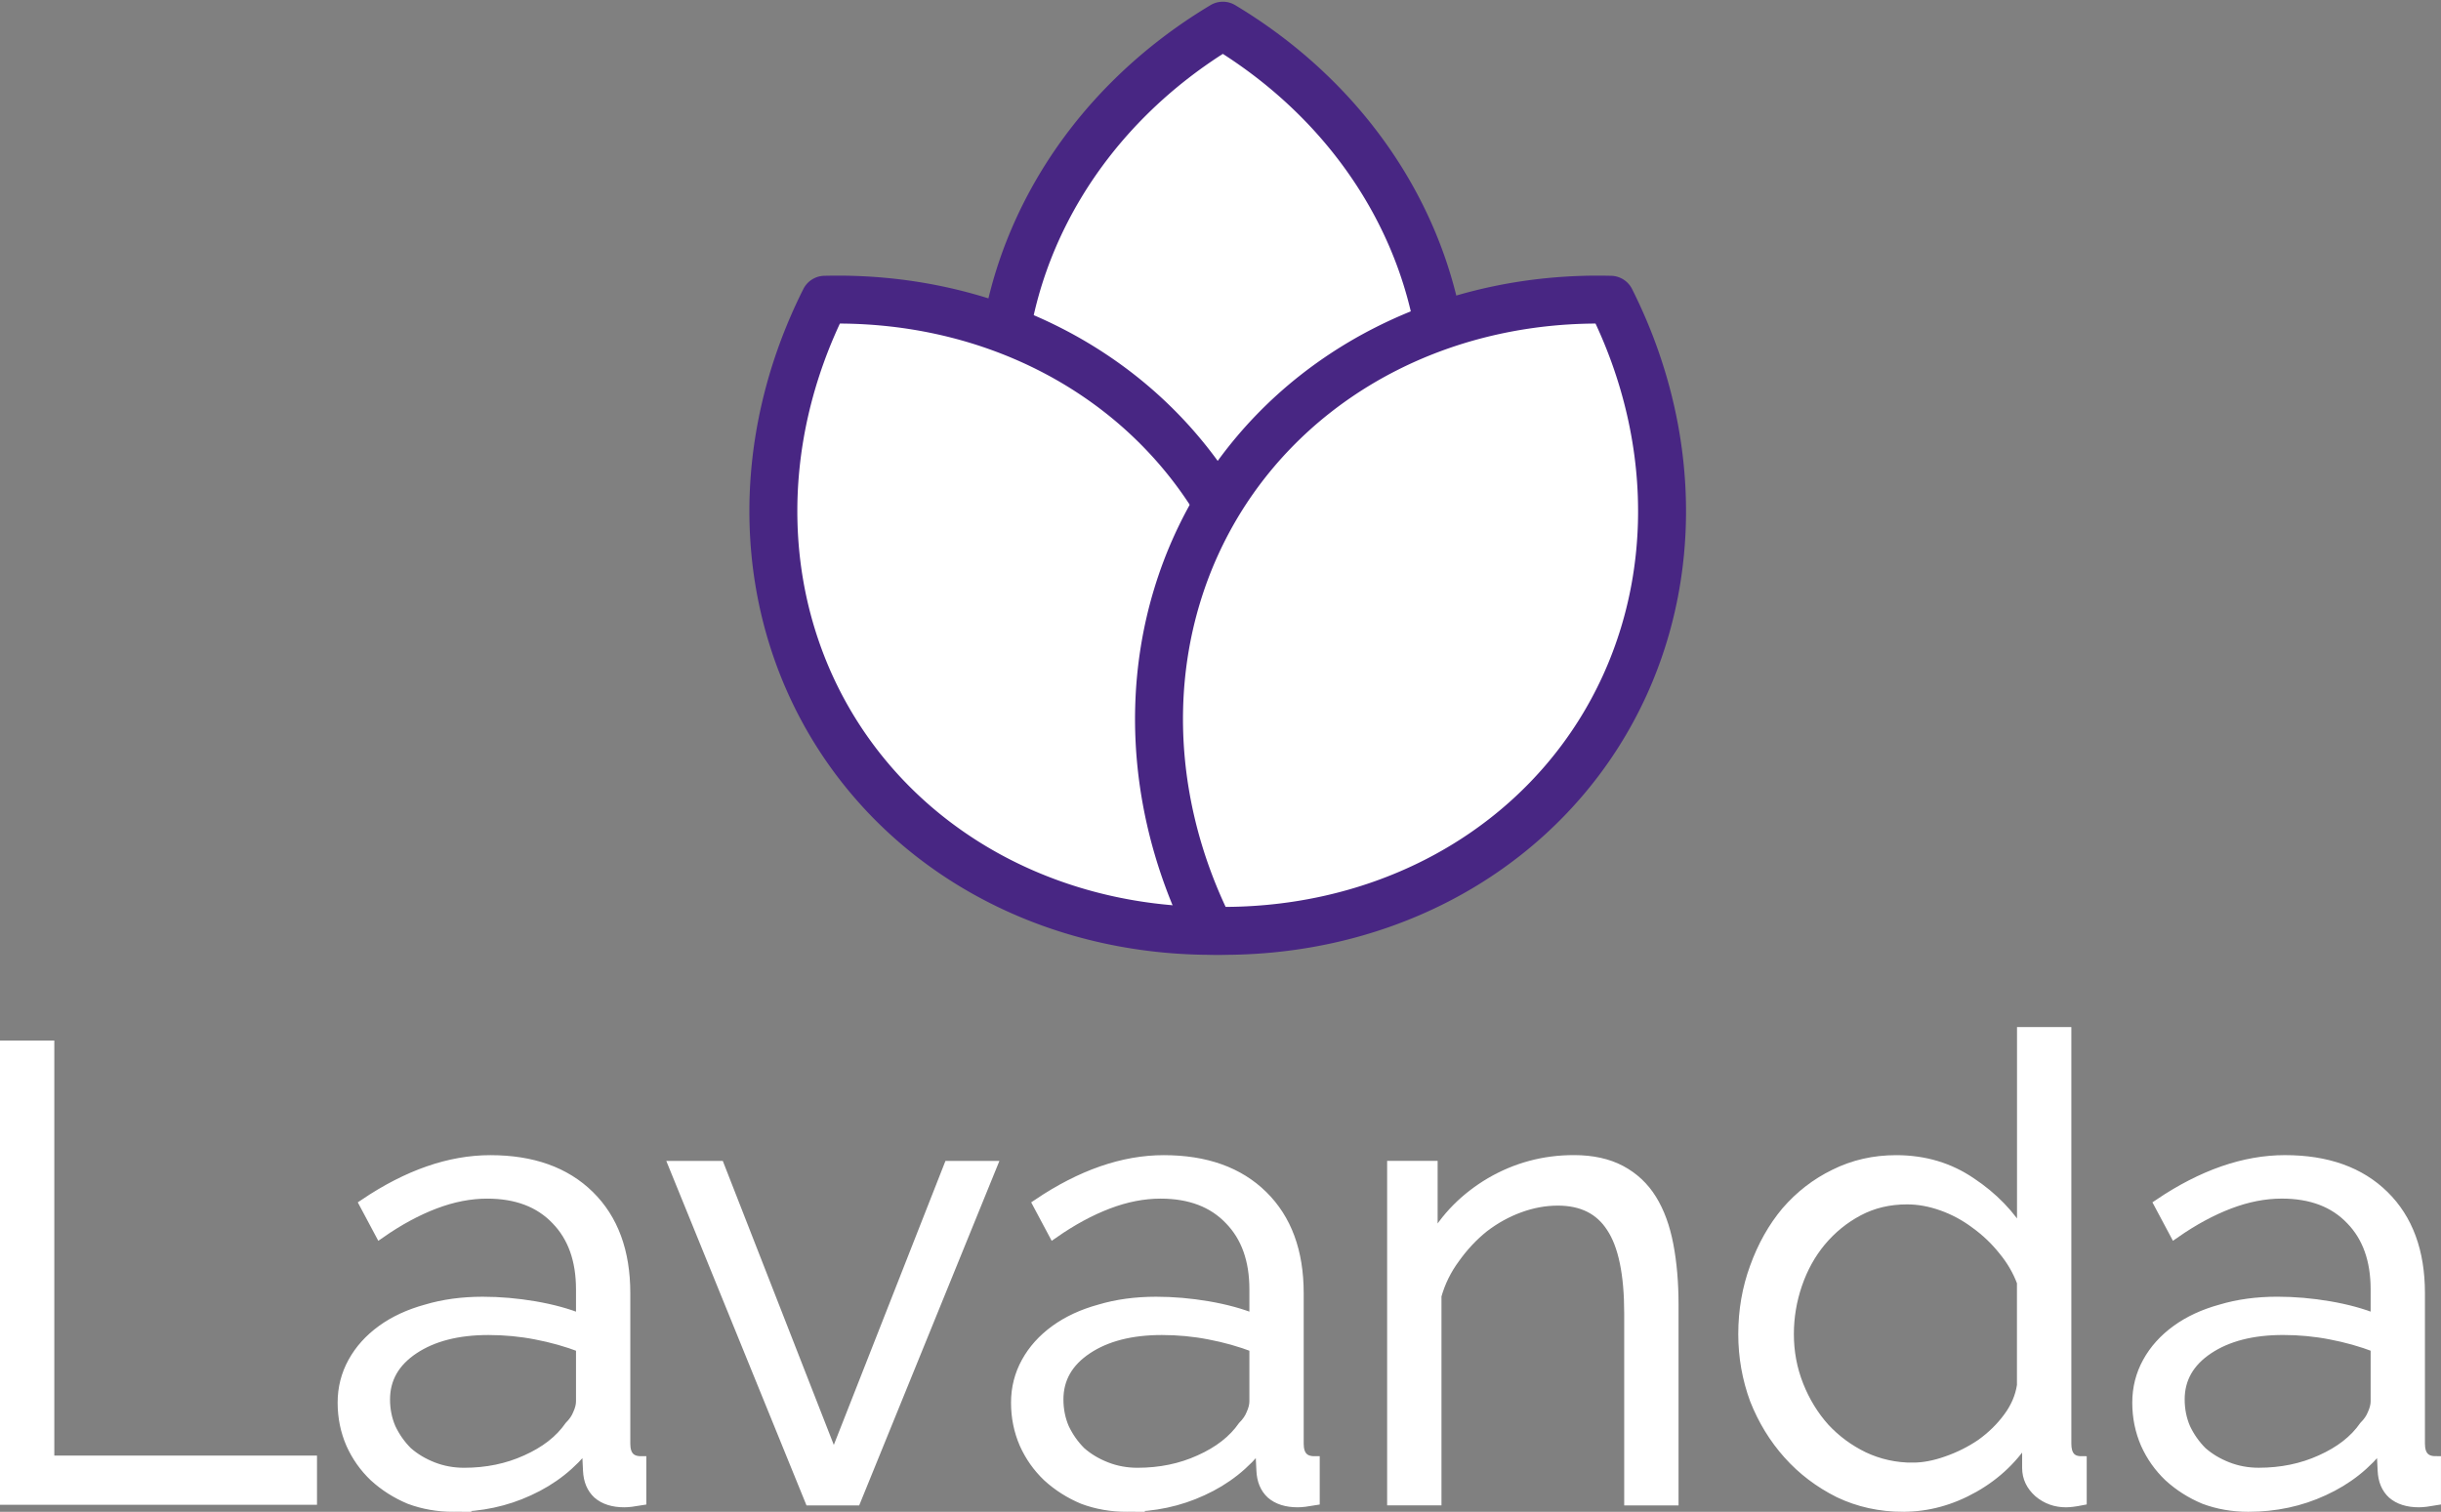
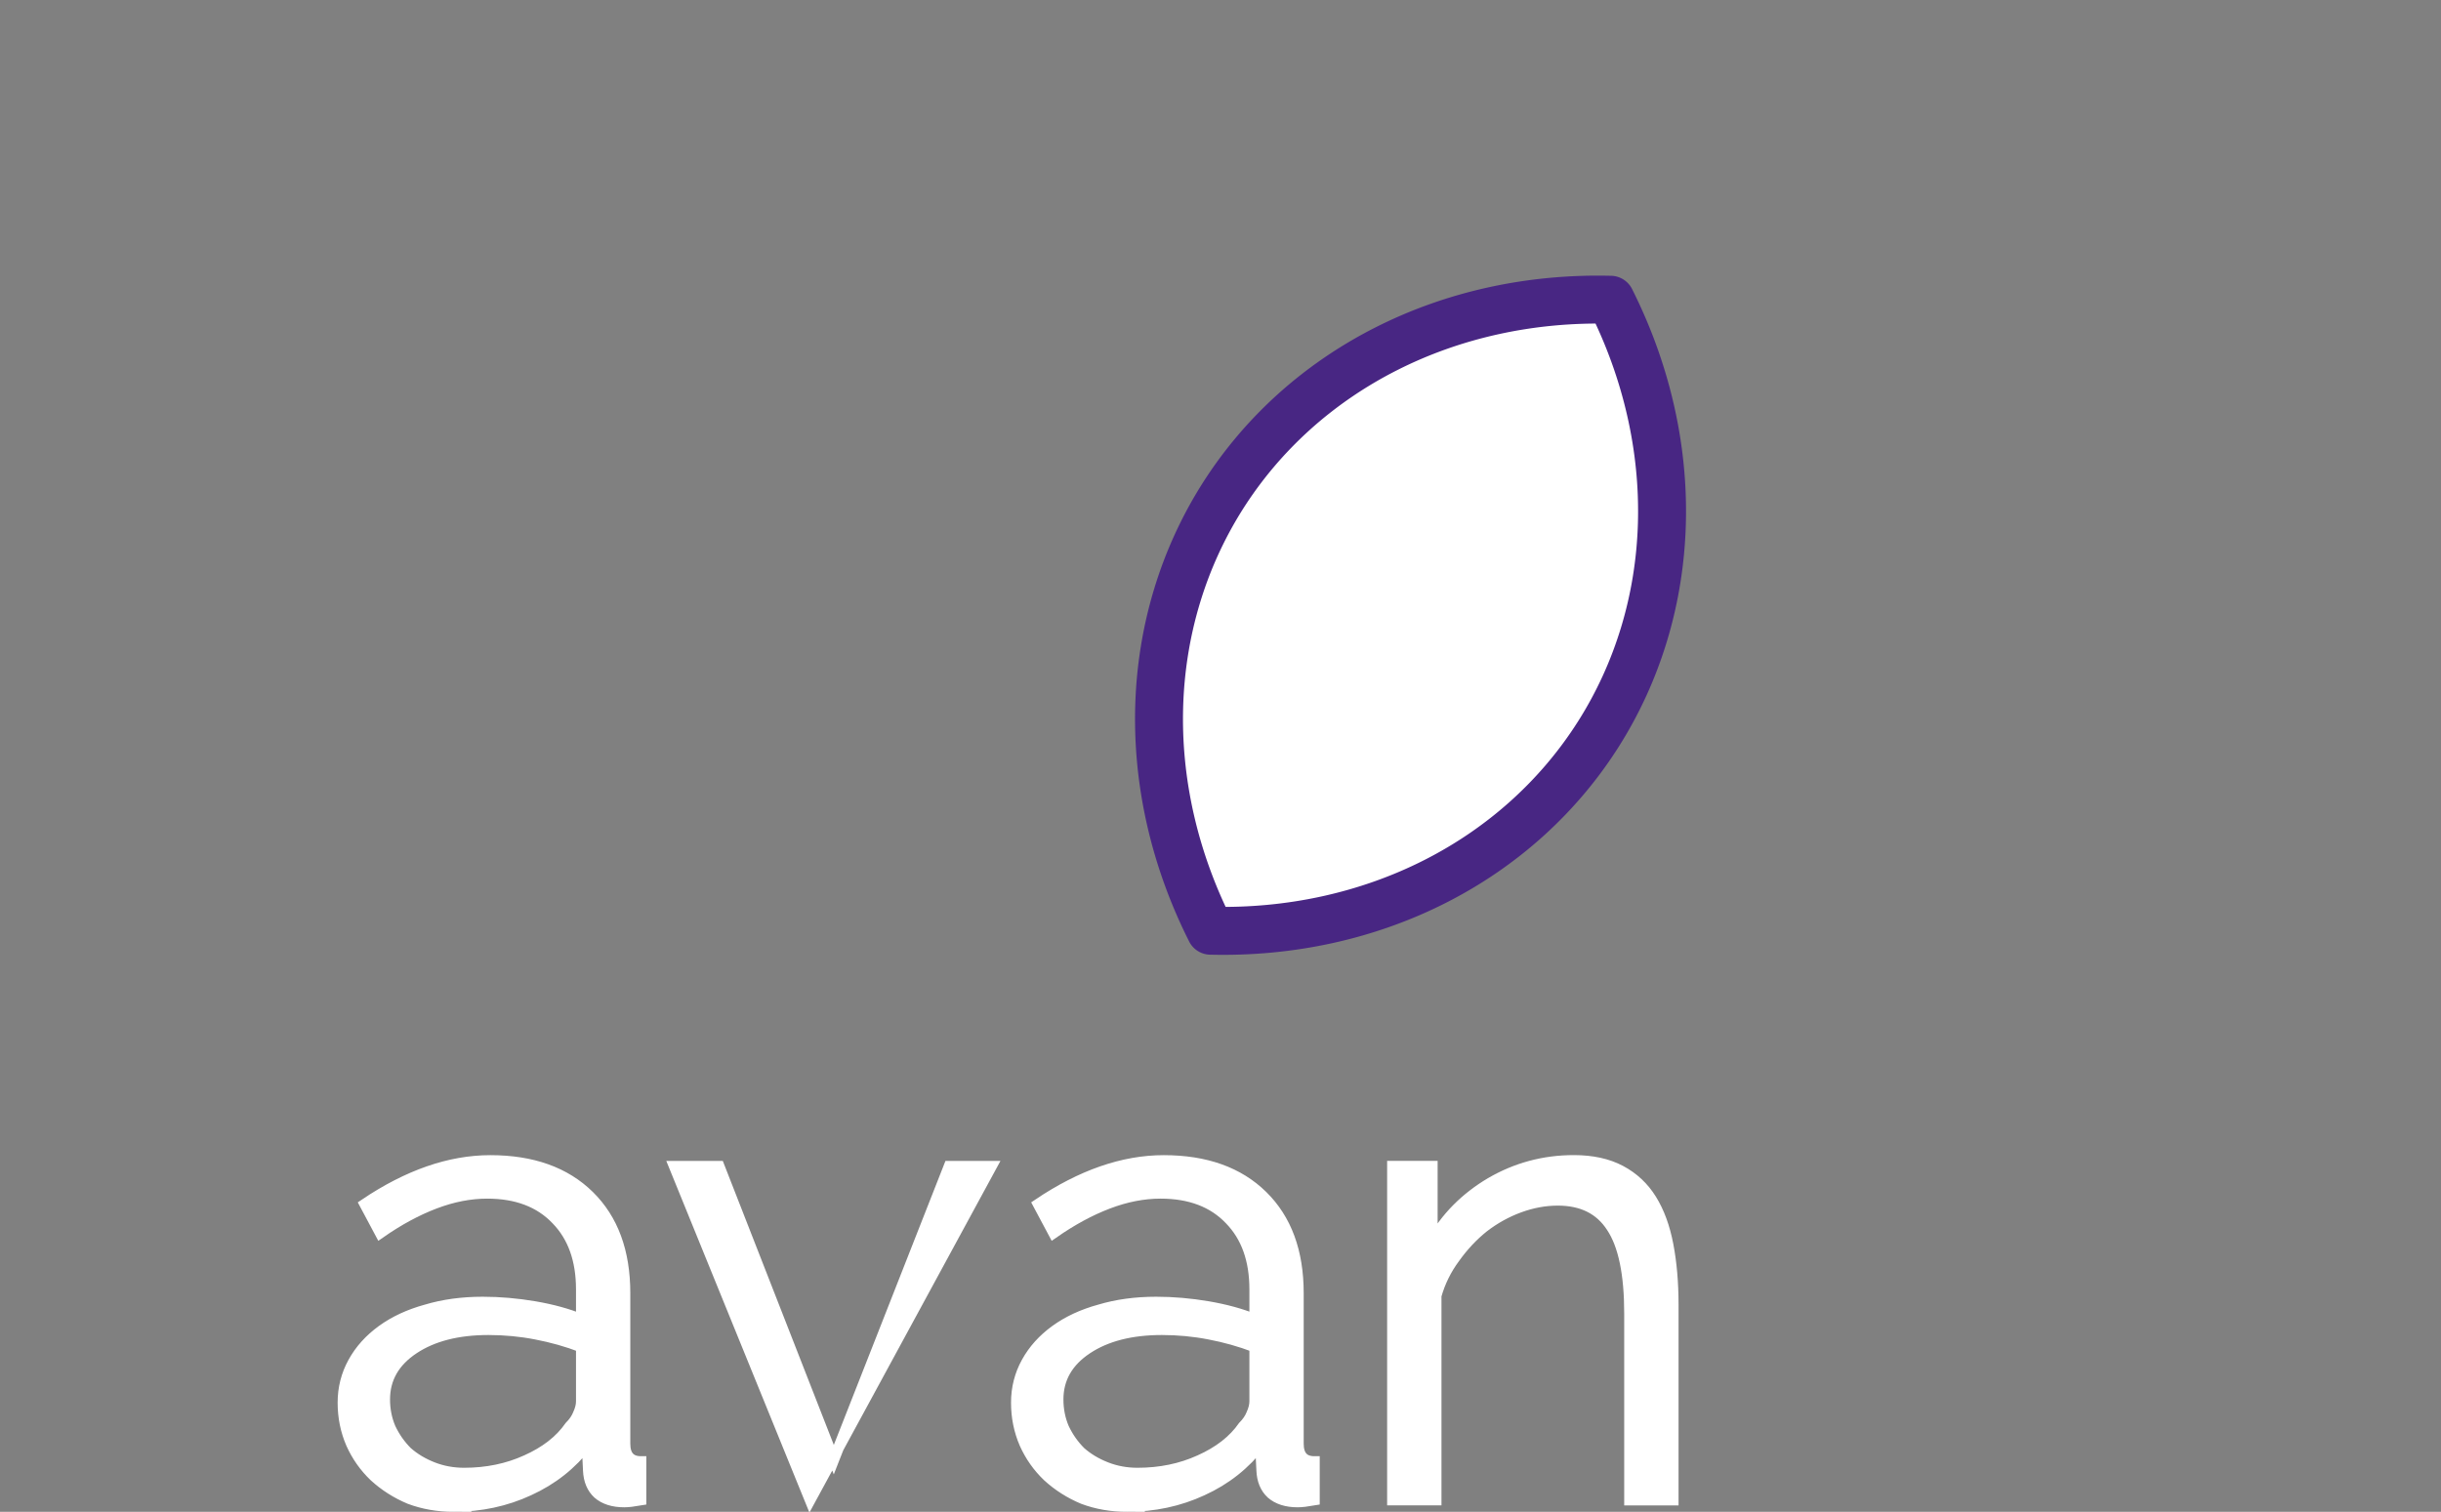
<svg xmlns="http://www.w3.org/2000/svg" width="79.375mm" height="49.175mm" version="1.1" viewBox="0 0 79.375 49.175">
  <rect x="0" y="0" width="79.375" height="49.175" fill="#808080" stroke="none" />
  <g transform="translate(-20.584 -15.208)" fill="#fff">
    <g stroke="#fff">
      <g stroke-width=".35">
-         <path d="m93.7 64.207q-0.771 0-1.438-0.25-0.646-0.271-1.146-0.729-0.479-0.458-0.75-1.063-0.271-0.625-0.271-1.333 0-0.708 0.333-1.312 0.333-0.604 0.938-1.042 0.604-0.438 1.438-0.667 0.833-0.25 1.833-0.25 0.833 0 1.688 0.146 0.854 0.146 1.521 0.417v-0.979q0-1.438-0.813-2.271-0.813-0.854-2.25-0.854-0.833 0-1.708 0.333-0.875 0.333-1.771 0.958l-0.5-0.938q2.104-1.417 4.083-1.417 2.042 0 3.208 1.146 1.167 1.146 1.167 3.167v4.896q0 0.583 0.521 0.583v1.25q-0.354 0.063-0.542 0.063-0.542 0-0.854-0.271-0.292-0.271-0.313-0.75l-0.042-0.854q-0.75 0.979-1.896 1.5-1.125 0.521-2.438 0.521zm0.333-1.083q1.104 0 2.021-0.417 0.938-0.417 1.417-1.104 0.188-0.188 0.271-0.396 0.104-0.229 0.104-0.417v-1.771q-0.708-0.271-1.479-0.417-0.75-0.146-1.542-0.146-1.5 0-2.438 0.625-0.938 0.625-0.938 1.646 0 0.5 0.188 0.938 0.208 0.438 0.542 0.771 0.354 0.313 0.833 0.5 0.479 0.188 1.021 0.188z" />
-         <path d="m82.47 64.207q-1.125 0-2.083-0.458-0.958-0.479-1.646-1.25-0.688-0.771-1.083-1.771-0.375-1.021-0.375-2.125 0-1.146 0.375-2.167 0.375-1.042 1.021-1.813 0.667-0.771 1.563-1.208 0.917-0.458 2-0.458 1.375 0 2.438 0.729 1.063 0.708 1.667 1.729v-6.625h1.417v13.376q0 0.583 0.5 0.583v1.25q-0.313 0.062-0.5 0.062-0.5 0-0.875-0.313-0.375-0.333-0.375-0.792v-1.063q-0.646 1.063-1.75 1.688-1.104 0.625-2.292 0.625zm0.313-1.25q0.521 0 1.104-0.208 0.604-0.208 1.125-0.562 0.521-0.375 0.875-0.854 0.375-0.5 0.458-1.063v-3.354q-0.208-0.563-0.604-1.042-0.396-0.5-0.917-0.875-0.5-0.375-1.083-0.583-0.583-0.208-1.146-0.208-0.875 0-1.583 0.375-0.708 0.375-1.229 1-0.5 0.604-0.771 1.396-0.271 0.792-0.271 1.625 0 0.875 0.313 1.667 0.313 0.792 0.854 1.396 0.542 0.583 1.271 0.938 0.75 0.354 1.604 0.354z" />
        <path d="m74.991 63.999h-1.417v-6.063q0-1.938-0.583-2.813-0.563-0.875-1.75-0.875-0.625 0-1.25 0.229-0.625 0.229-1.167 0.646-0.521 0.417-0.938 1-0.417 0.563-0.604 1.229v6.646h-1.417v-10.855h1.292v2.458q0.667-1.188 1.896-1.917 1.25-0.729 2.708-0.729 0.896 0 1.521 0.333 0.625 0.333 1 0.938 0.375 0.604 0.542 1.479 0.167 0.875 0.167 1.938z" />
        <path d="m57.24 64.208q-0.771 0-1.438-0.25-0.646-0.271-1.146-0.729-0.479-0.458-0.75-1.063-0.271-0.625-0.271-1.333t0.333-1.312q0.333-0.604 0.938-1.042 0.604-0.438 1.438-0.667 0.833-0.25 1.833-0.25 0.833 0 1.688 0.146 0.854 0.146 1.521 0.417v-0.979q0-1.438-0.813-2.271-0.813-0.854-2.25-0.854-0.833 0-1.708 0.333-0.875 0.333-1.771 0.958l-0.5-0.938q2.104-1.417 4.083-1.417 2.042 0 3.208 1.146 1.167 1.146 1.167 3.167v4.896q0 0.583 0.521 0.583v1.25q-0.354 0.062-0.542 0.062-0.542 0-0.854-0.271-0.292-0.271-0.313-0.75l-0.042-0.854q-0.75 0.979-1.896 1.5-1.125 0.521-2.438 0.521zm0.333-1.083q1.104 0 2.021-0.417 0.938-0.417 1.417-1.104 0.188-0.188 0.271-0.396 0.104-0.229 0.104-0.417v-1.771q-0.708-0.271-1.479-0.417-0.75-0.146-1.542-0.146-1.5 0-2.438 0.625-0.938 0.625-0.938 1.646 0 0.5 0.188 0.938 0.208 0.438 0.542 0.771 0.354 0.313 0.833 0.5 0.479 0.188 1.021 0.188z" />
-         <path d="m46.927 63.999-4.417-10.855h1.458l3.729 9.542 3.75-9.542h1.375l-4.417 10.855z" />
+         <path d="m46.927 63.999-4.417-10.855h1.458l3.729 9.542 3.75-9.542h1.375z" />
        <path d="m35.343 64.208q-0.771 0-1.438-0.25-0.646-0.271-1.146-0.729-0.479-0.458-0.75-1.063-0.271-0.625-0.271-1.333 0-0.708 0.333-1.312 0.333-0.604 0.938-1.042 0.604-0.438 1.438-0.667 0.833-0.25 1.833-0.25 0.833 0 1.688 0.146 0.854 0.146 1.521 0.417v-0.979q0-1.438-0.813-2.271-0.813-0.854-2.25-0.854-0.833 0-1.708 0.333-0.875 0.333-1.771 0.958l-0.5-0.938q2.104-1.417 4.083-1.417 2.042 0 3.208 1.146 1.167 1.146 1.167 3.167v4.896q0 0.583 0.521 0.583v1.25q-0.354 0.062-0.542 0.062-0.542 0-0.854-0.271-0.292-0.271-0.313-0.75l-0.042-0.854q-0.75 0.979-1.896 1.5-1.125 0.521-2.438 0.521zm0.333-1.083q1.104 0 2.021-0.417 0.938-0.417 1.417-1.104 0.188-0.188 0.271-0.396 0.104-0.229 0.104-0.417v-1.771q-0.708-0.271-1.479-0.417-0.75-0.146-1.542-0.146-1.5 0-2.438 0.625-0.938 0.625-0.938 1.646 0 0.5 0.188 0.938 0.208 0.438 0.542 0.771 0.354 0.313 0.833 0.5 0.479 0.188 1.021 0.188z" />
      </g>
-       <path d="m20.738 63.999v-14.792h1.458v13.501h8.542v1.292z" stroke-width=".308" />
    </g>
    <g transform="matrix(.122 0 0 .122 102.35 -12.253)" stroke="#482683" stroke-linecap="round" stroke-linejoin="round" stroke-width="12.778">
-       <path d="m-344.28 231.94a132.75 119.62 0 0 0-59.311 99.595 132.75 119.62 0 0 0 59.275 99.578 132.75 119.62 0 0 0 59.257-99.578 132.75 119.62 0 0 0-59.221-99.595z" />
-       <path d="m-450.38 305.01a119.62 132.75 57.64 0 1 103.41 52.383 119.62 132.75 57.64 0 1 3.228 115.84 119.62 132.75 57.64 0 1-103.35-52.397 119.62 132.75 57.64 0 1-3.283-115.83z" />
      <path d="m-240.92 305.01a132.75 119.62 32.36 0 0-103.41 52.383 132.75 119.62 32.36 0 0-3.228 115.84 132.75 119.62 32.36 0 0 103.35-52.397 132.75 119.62 32.36 0 0 3.283-115.83z" />
    </g>
  </g>
</svg>